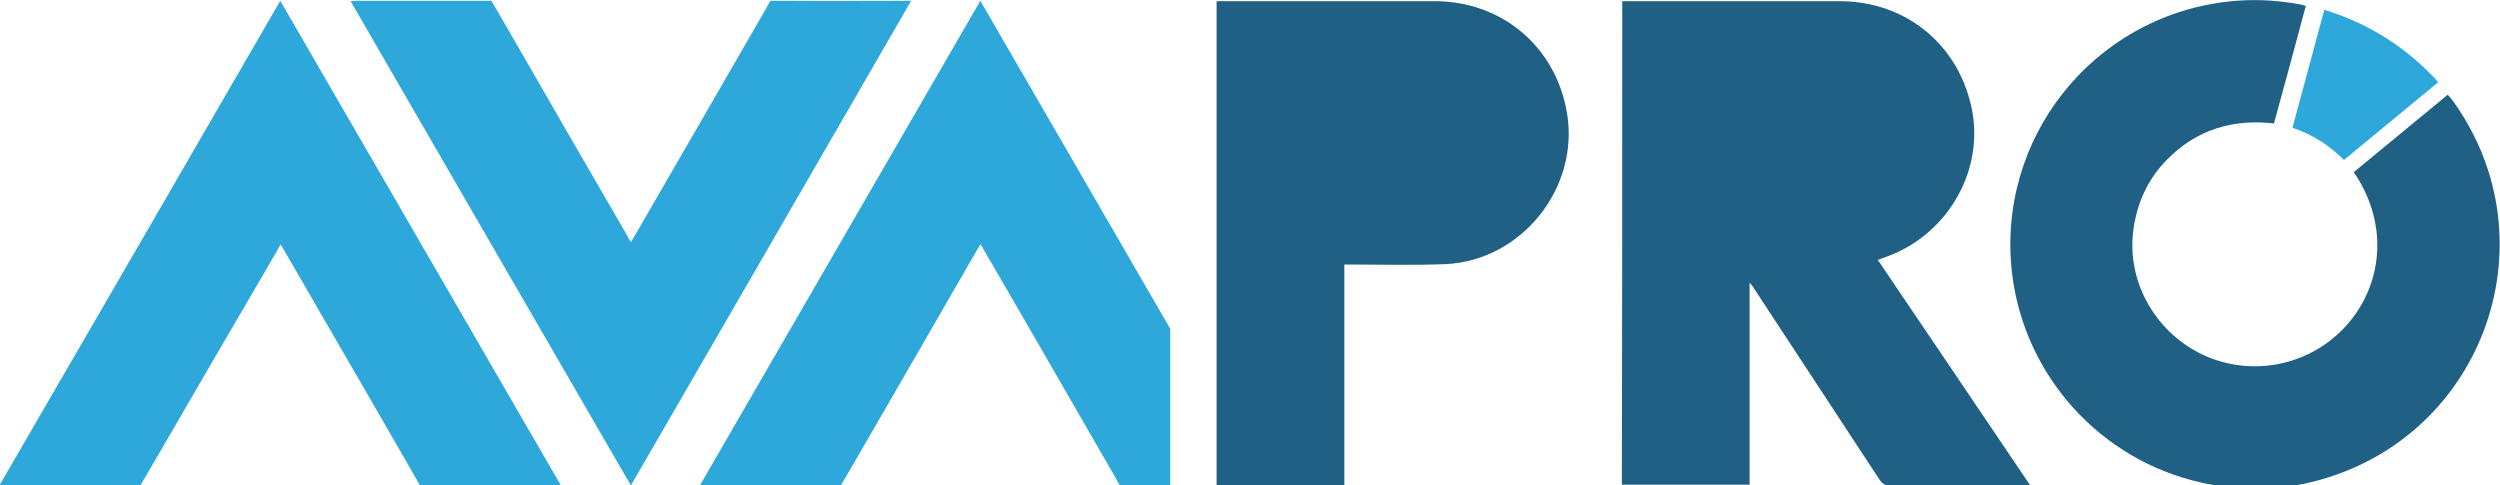
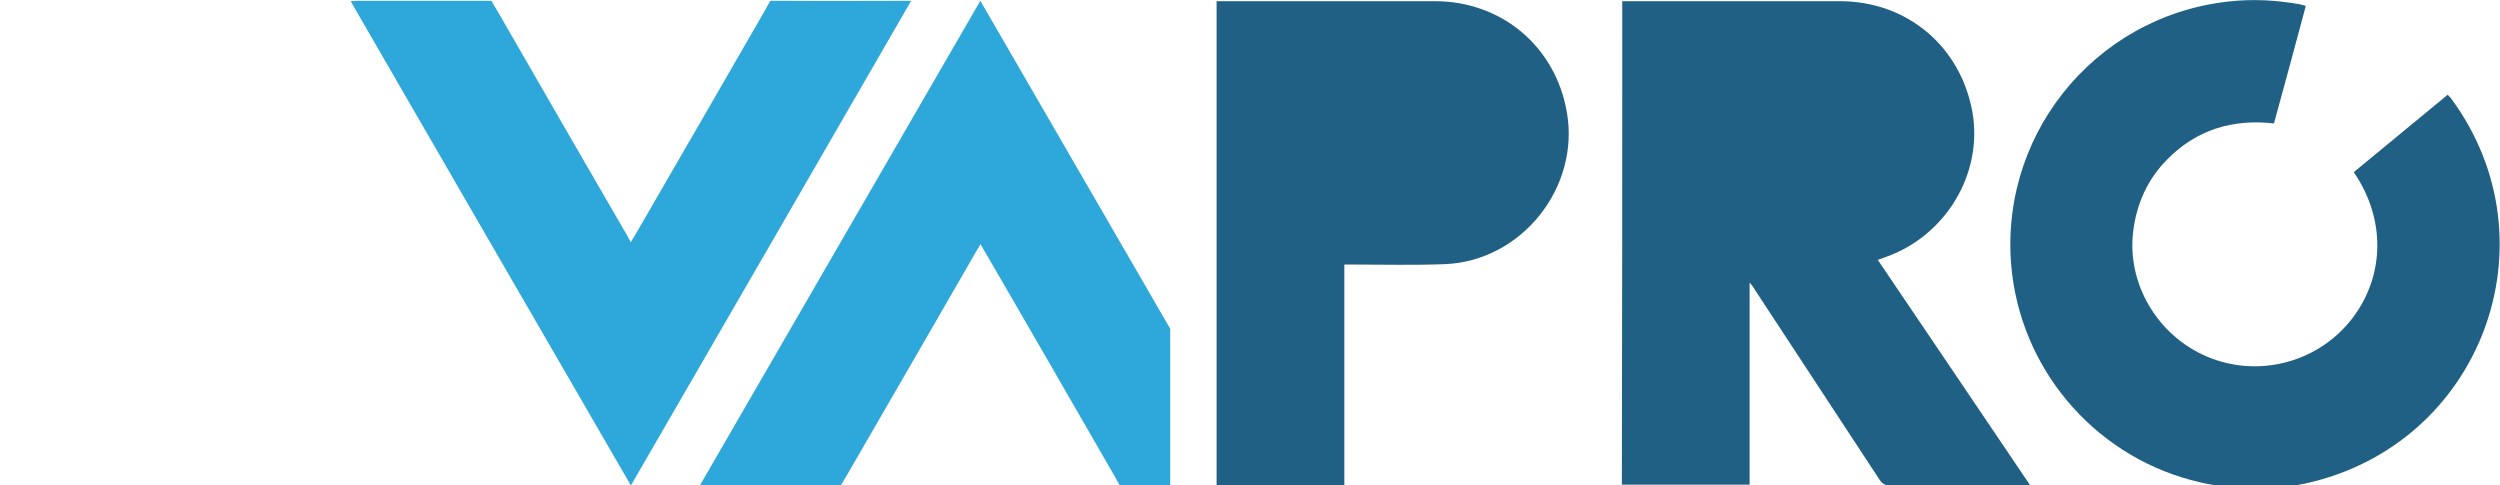
<svg xmlns="http://www.w3.org/2000/svg" id="Camada_1" x="0px" y="0px" viewBox="0 0 636 123.5" style="enable-background:new 0 0 636 123.5;" xml:space="preserve">
  <style type="text/css">	.st0{fill:#2EA8DB;}	.st1{fill:#1F6084;}</style>
  <g>
-     <path class="st0" d="M110.5,123.6L110.5,123.6l-3.6,0l-0.9-1.5c0,0,0,0,0-0.1c-11.2-19.5-22.5-38.9-33.7-58.3  c-0.3-0.5-0.6-0.9-0.9-1.5c-0.4,0.6-0.7,1.1-0.9,1.6C59.6,82.4,48.8,101,38,119.6l-2.3,3.9h-3.6v0c-10.1,0-20.3,0-30.4,0  c-0.5,0-1-0.1-1.8-0.1C23.8,82.3,47.5,41.3,71.3,0.2c23.8,41.2,47.6,82.1,71.4,123.3C131.8,123.5,121.1,123.5,110.5,123.6z" />
    <path class="st1" d="M569.9,124.4c-3.4-0.6-6.9-0.9-10.2-1.7c-25.4-5.8-44.6-27-47.8-52.9c-4.2-34.4,20.4-65.5,54.9-69.4  c6.1-0.7,12.2-0.4,18.3,0.7c0.5,0.1,1,0.3,1.5,0.4c-2.7,10-5.3,19.8-8.1,29.9c-10.5-1.2-19.7,1.6-27.1,9.1c-5,5-7.8,11.2-8.7,18.2  c-1.7,13.4,6.1,26.6,18.7,32c12.7,5.4,27.5,1.8,36.3-8.8c9-10.9,9.5-25.9,1.1-38.1c7.9-6.5,15.9-13.1,23.9-19.7  c0.3,0.4,0.6,0.6,0.9,1c26.9,36.5,7.6,88.1-37.1,97.9c-2.9,0.6-5.9,1-8.9,1.4C575.1,124.4,572.5,124.4,569.9,124.4z" />
    <path class="st1" d="M412.7,0.3c0.7,0,1.3,0,1.8,0c17.8,0,35.7,0,53.5,0c17.2,0,30.8,11.5,33.8,28.3c2.7,15.7-6.9,31.6-22.4,36.9  c-0.5,0.2-1,0.4-1.7,0.6c12.9,19.1,25.8,38.1,38.8,57.4c-0.8,0-1.3,0-1.8,0c-11.3,0-22.6,0-33.9,0c-1.2,0-1.9-0.4-2.6-1.4  c-10.7-16.3-21.4-32.6-32.1-48.9c-0.2-0.4-0.5-0.7-1-1.3c0,17.4,0,34.3,0,51.4c-10.9,0-21.6,0-32.5,0  C412.7,82.5,412.7,41.5,412.7,0.3z" />
    <path class="st1" d="M309.5,0.3c0.7,0,1.3,0,1.8,0c17.9,0,35.8,0,53.7,0c17,0,30.7,11.5,33.6,28.2c3.4,19.2-11.5,37.9-31,38.7  c-7.8,0.3-15.6,0.1-23.3,0.1c-0.7,0-1.3,0-2.3,0c0,18.8,0,37.4,0,56.2c-10.9,0-21.6,0-32.5,0C309.5,82.5,309.5,41.5,309.5,0.3z" />
    <path class="st0" d="M199.6,0.2L199.6,0.2l-3.6,0l-0.9,1.5c0,0,0,0,0,0.1c-11.2,19.5-22.5,38.9-33.7,58.3c-0.3,0.5-0.6,0.9-0.9,1.5  c-0.4-0.6-0.7-1.1-0.9-1.6c-10.8-18.6-21.6-37.3-32.3-55.9l-2.3-3.9h-3.6v0c-10.1,0-20.3,0-30.4,0c-0.5,0-1,0.1-1.8,0.1  c23.8,41.2,47.5,82.1,71.3,123.2C184.3,82.4,208,41.4,231.8,0.2C220.9,0.2,210.2,0.3,199.6,0.2z" />
-     <path class="st0" d="M620.3,20.9c-8,6.6-16,13.2-24,19.8c-3.7-3.7-8-6.5-13.1-8.2c2.7-10,5.4-19.9,8.1-30  C602.7,6,612.3,12.1,620.3,20.9z" />
    <path class="st0" d="M297.8,83.8c-16.1-27.8-32.2-55.6-48.4-83.6c-23.8,41.1-47.5,82.1-71.3,123.2c0.7,0,1.2,0.1,1.8,0.1  c10.1,0,20.3,0,30.4,0v0h3.6l2.3-3.9c10.8-18.7,21.6-37.3,32.3-55.9c0.3-0.5,0.6-0.9,0.9-1.6c0.4,0.6,0.7,1.1,0.9,1.5  c11.3,19.4,22.5,38.9,33.7,58.3c0,0,0,0,0,0.1l0.9,1.5h3.6v0c3.1,0,6.1,0,9.2,0V83.8z" />
  </g>
</svg>